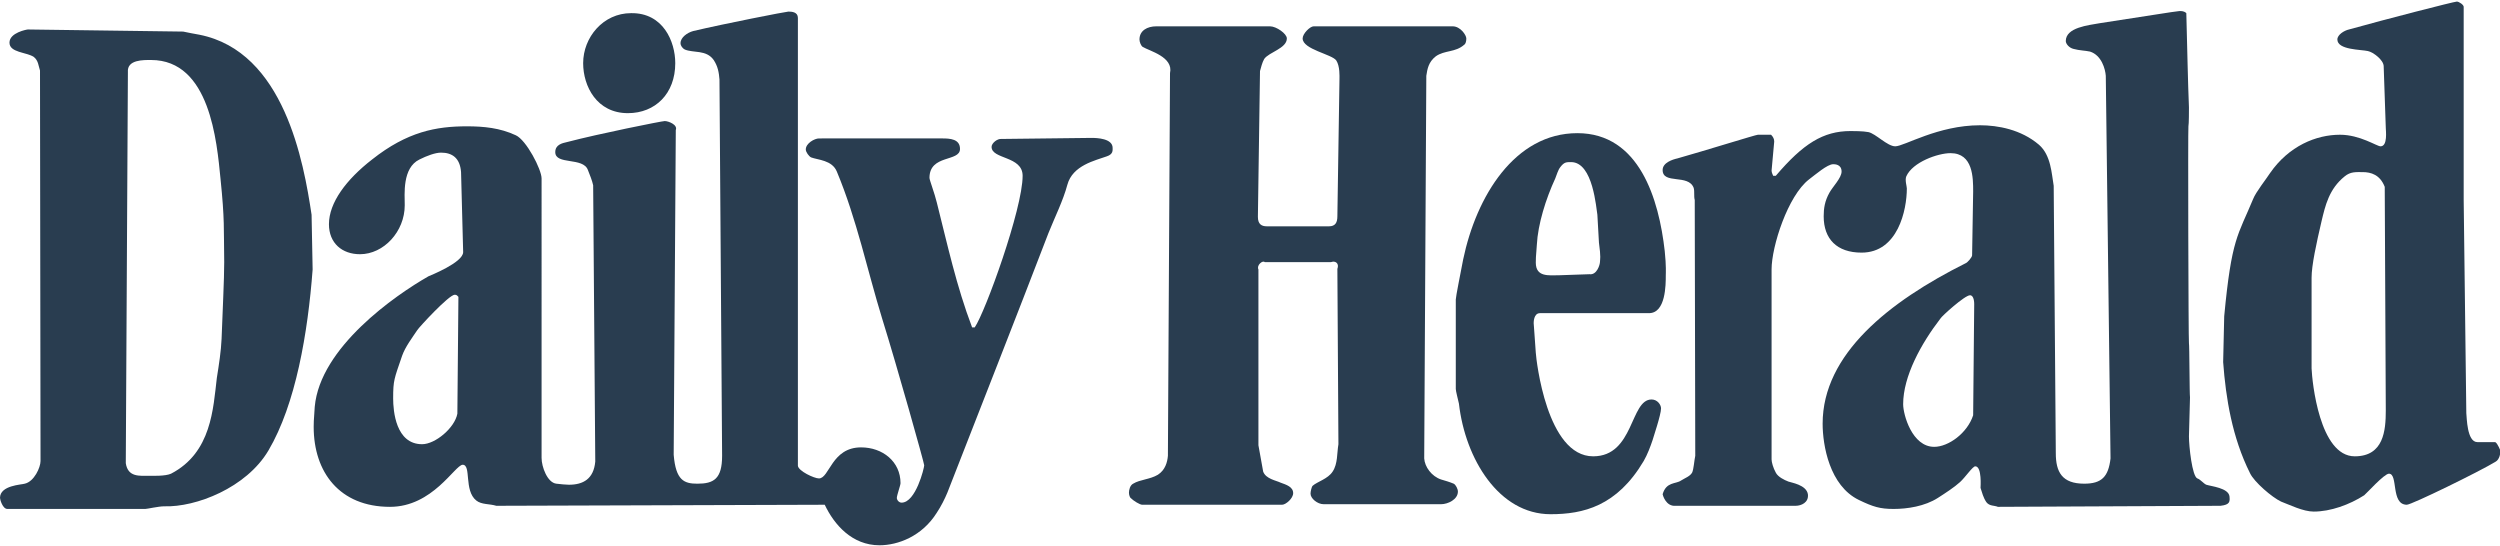
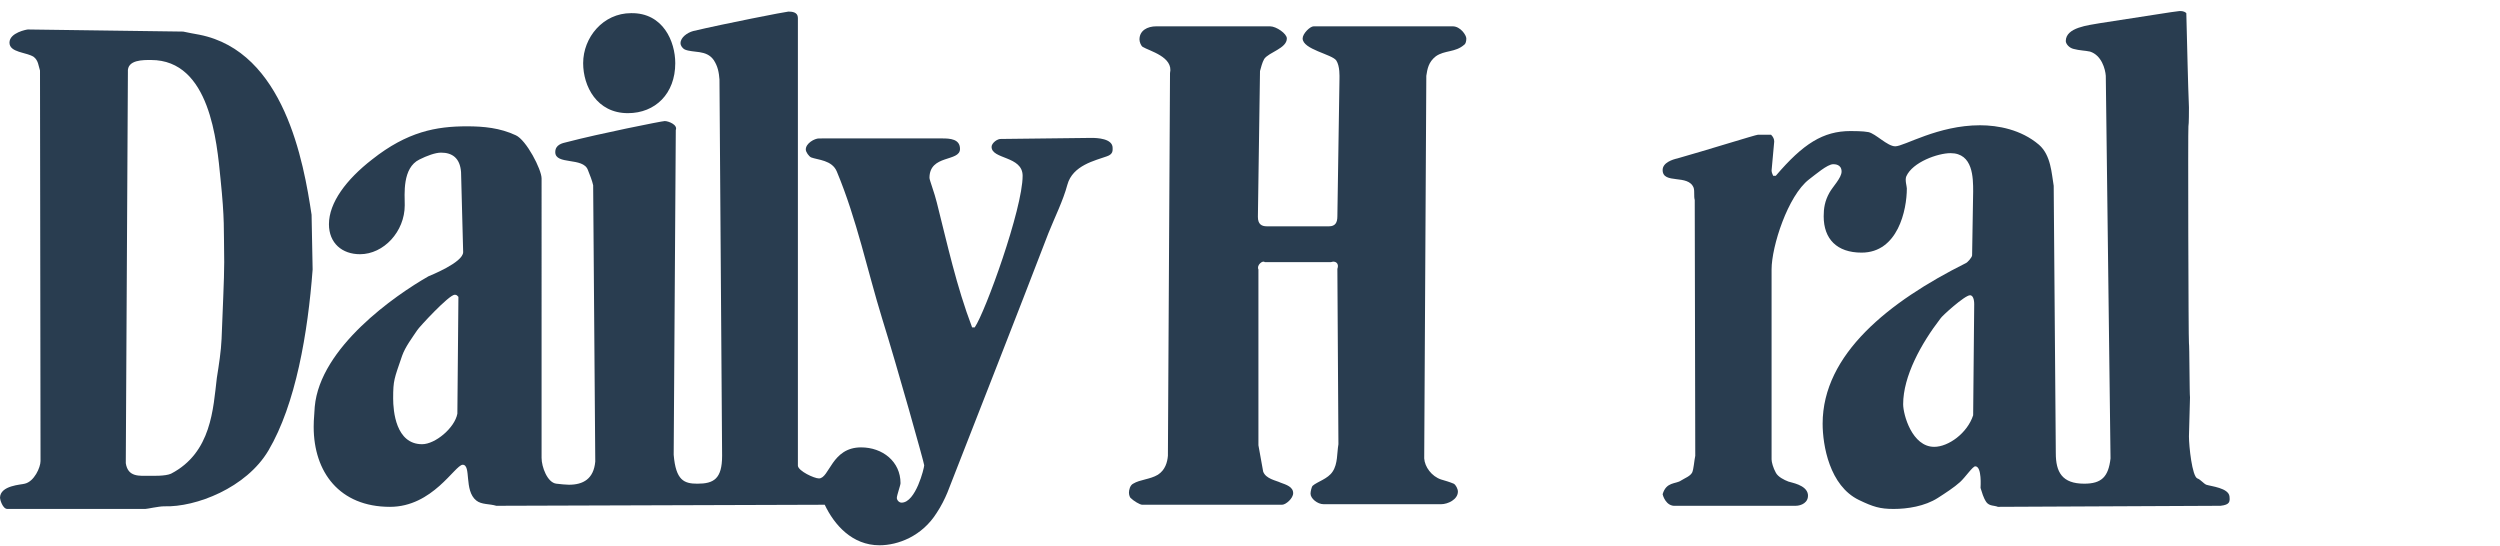
<svg xmlns="http://www.w3.org/2000/svg" version="1.1" x="0px" y="0px" viewBox="0 0 475 103.7" enable-background="new 0 0 475 103.7" xml:space="preserve" id="dhLogoSVG" fill="#293d50">
  <g>
-     <path fill="#293d50" d="M447.4,86.7c5.5,0,5.9-4.9,5.9-8.7l-0.2-42.5c-0.9-2.3-2.6-2.8-4.2-2.8c-1.3,0-2.3-0.1-3.4,0.8    c-3,2.4-3.7,5.6-4.4,8.5c-1,4.3-1.9,8.4-1.9,10.8v17.2C439.3,72.5,440.7,86.7,447.4,86.7z M427.5,89.9    c-3.4-6.8-4.6-14.3-5.1-21.1l0.2-8.7c1.4-14.9,2.6-15.3,5.5-22.3c0.5-1.3,2.5-3.8,3.2-4.9c3.6-5.2,8.8-7.3,13.3-7.3    c3.8,0,7,2.2,7.7,2.2c1.4,0,1-3,1-3.5l-0.4-11.7c0-1.2-2-2.7-3-2.9c-1.3-0.3-5.8-0.2-5.8-2.2c0-0.9,1.3-1.7,2.2-1.9    c6.8-1.9,20-5.3,20.5-5.3c0.4,0,1.3,0.6,1.3,1V38l0.5,40.5c0.1,0.8,0.1,5.5,2.1,5.5h3.4c0.5,0.3,1,1.7,1,1.7c0,0.4-0.2,1.6-0.9,2    c-3.1,1.9-16,8.2-16.9,8.2c-3.1,0-1.6-5.9-3.4-5.9c-0.9,0-4.3,3.8-4.7,4.1c-2.8,1.8-6.4,3.1-9.6,3.1c-2,0-4.6-1.3-6.2-1.9    C431.7,94.5,428.3,91.6,427.5,89.9z" />
    <path fill="#293d50" d="M374.9,78.9l0.2-21.1c0-0.2,0-1.7-0.8-1.7c-1,0-5.4,4-5.6,4.4c-3.7,4.8-7.1,11-7.1,16.3    c0,2,1.7,8.1,5.9,8.1C370.2,84.9,373.8,82.3,374.9,78.9z M396,91.9c3.3,0,4.6-1.3,5-4.8l-0.9-72.7c-0.1-1.3-0.8-3.9-3-4.6    c-0.9-0.2-2-0.2-3.1-0.5c-0.9-0.2-1.5-1-1.5-1.5c0-2.6,4.3-3,6.5-3.4c7.3-1.1,14.6-2.3,15.1-2.3c0.4,0,0.9,0,1.3,0.4    c0.2,7.6,0.3,13,0.5,17.9c0,0.4,0,3.3-0.1,3.6c-0.1,0.3,0,40.8,0.1,41.2c0.1,0.3,0.1,9.7,0.2,10.3l-0.2,7.4c0,1.9,0.6,7.6,1.6,8    c0.6,0.2,1.2,1,1.7,1.2c0.9,0.3,4.2,0.6,4.4,2.2c0.1,1,0.1,1.6-1.7,1.8l-42.3,0.2c-0.7-0.3-1.6-0.1-2.2-0.9    c-0.6-0.9-0.8-1.8-1.1-2.7c0-0.1,0.3-4.1-1-4.1c-0.5,0-1.9,2.1-2.9,3c-1.1,1-2.8,2.1-4.2,3c-2.5,1.6-5.8,2.1-8.4,2.1    c-2.6,0-3.9-0.4-6.6-1.7c-5.6-2.7-6.9-10.4-6.9-14.5c0-13.2,12.6-23.2,27.2-30.5c0.3-0.1,1.2-1.1,1.2-1.5l0.2-12.1    c0-2.6,0-7.3-4.3-7.3c-2.4,0-7.2,1.7-8.4,4.4c-0.3,0.7,0.1,1.9,0.1,2.3c0,4.1-1.7,12.2-8.6,12.2c-4.7,0-7.2-2.6-7.2-6.9    c0-1.5,0.2-2.9,1.1-4.5c0.6-1.1,2.3-2.8,2.3-4c0-1.4-1.3-1.4-1.6-1.4c-1.1,0-3.4,2-4.6,2.9c-4,3.1-7.1,12.7-7.1,17.1v36.1    c0,0.5,0.3,1.6,0.8,2.5c0.4,0.8,1.6,1.4,2.4,1.7c0.5,0.2,3.4,0.6,3.7,2.4c0.2,1.6-1.3,2.2-2.3,2.2h-22.8    c-1.9,0.2-2.5-2.1-2.5-2.2c0.7-2.4,2.5-1.9,3.5-2.6c0.8-0.5,1.7-0.8,2.1-1.5c0.3-0.6,0.4-2.3,0.6-3.2L322,38    c-0.2-0.7,0-1.6-0.2-2.3c-1-2.7-5.9-0.6-5.9-3.4c0-1.4,1.9-2,2.8-2.2c5-1.4,14.9-4.5,15.3-4.5h2.5c0.4,0.4,0.6,0.8,0.6,1.3    l-0.5,5.5c0,0.4,0.2,0.7,0.3,1h0.5c5.2-6.1,9-8.5,14.2-8.5c0.5,0,2.4,0,3.4,0.2c1.4,0.3,3.6,2.7,5.1,2.7c1.7,0,8.1-4,16.1-4    c3.4,0,7.8,0.8,11.2,3.7c2.3,2,2.4,5.5,2.8,7.8l0.4,50.8C390.6,89.7,391.8,91.9,396,91.9z" />
-     <path fill="#293d50" d="M304,49.7c0-0.5,0.2-0.7-0.2-3.6l-0.3-5.3c-0.1-0.5-0.3-3-1-5.4c-0.7-2.4-1.9-4.6-4-4.6    c-0.9,0-1.3,0-2,0.9c-0.5,0.6-0.7,1.5-1,2.2c-1.8,3.9-3.3,8.7-3.5,12.6c-0.2,2.2-0.2,3-0.2,3.4c0,2.8,2.5,2.4,4.4,2.4l5.8-0.2    C303.4,52.3,304,50.3,304,49.7z M276.6,73.9v-17c0-0.5,0.9-5,1.4-7.6c2.5-12,9.8-24,21.7-24c11.8,0,15.5,12.6,16.6,22.4    c0.3,2.9,0.2,4.2,0.2,4.6c0,1.8,0,7.2-3.2,7.2h-20.7c-1.2,0-1.2,1.7-1.2,1.9c0,0.4,0.2,2.3,0.4,5.6c0.1,1.5,2.1,19.7,10.9,19.7    c7.8,0,7-10.8,11.1-10.8c1.1,0,1.8,1,1.8,1.7c0,1.2-1.5,5.6-1.6,6c-0.4,1.2-1,2.8-1.7,4c-5.1,8.6-11.5,10.1-17.7,10.1    c-9.8,0-16.2-10.5-17.4-21C277,75.8,276.6,74.3,276.6,73.9z" />
    <path fill="#293d50" d="M217.1,8.9c-0.3-0.2-0.6-0.9-0.6-1.4c0-1.7,1.5-2.5,3.2-2.5h21.6c1.2,0,3.2,1.4,3.2,2.3    c0,1.9-3.4,2.6-4.3,3.9c-0.4,0.7-0.6,1.6-0.8,2.3L239,41.2c0,1.4,0.7,1.8,1.7,1.8h11.8c1.2,0,1.6-0.7,1.6-1.9l0.4-26.1    c0-0.5,0.1-2.4-0.6-3.5c-0.8-1.2-6.4-2.1-6.4-4.2c0-0.9,1.4-2.3,2.1-2.3H276c1.5,0,2.6,1.7,2.6,2.3c0,0.5-0.1,1-0.4,1.2    c-1.7,1.5-3.7,1-5.4,2.2c-1.4,1.1-1.6,2.4-1.8,3.7l-0.4,72.7c0.1,1.6,1.4,3.4,3.2,4c0.7,0.2,1.7,0.5,2.4,0.8    c0.4,0.2,0.8,1,0.8,1.5c0,1.5-1.9,2.4-3.2,2.4h-22.3c-1.2,0-2.5-1.1-2.5-2c0-0.4,0.2-1.3,0.4-1.5c0.9-0.8,2.9-1.3,3.8-2.7    c1-1.5,0.8-3.5,1.1-5.2l-0.2-33.3c0.4-1.1-0.4-1.6-1.2-1.3h-12.6c-0.4-0.4-1.6,0.6-1.2,1.4v33.4l0.9,5c0.5,1.4,2.5,1.7,3.3,2.1    c1.1,0.4,2.4,0.8,2.4,2c0,1-1.4,2.2-2.1,2.2h-26.6c-0.4,0-1.6-0.7-2.2-1.3c-0.1-0.1-0.3-0.5-0.3-1c0-0.5,0.2-1.4,0.8-1.7    c1.3-0.8,3.2-0.8,4.7-1.7c1.4-0.9,1.8-2.4,1.9-3.6l0.4-72.7C223,10.8,218.4,9.7,217.1,8.9z" />
    <path fill="#293d50" d="M86.9,78.6l0.2-22.2c-0.2-0.2-0.3-0.4-0.7-0.4c-1.1,0-6.8,6.2-7.1,6.7c-1,1.5-2.3,3.2-2.9,4.9    c-1.5,4.4-1.7,4.6-1.7,8.1c0,2.4,0.5,8.7,5.5,8.7C82.7,84.4,86.4,81.3,86.9,78.6z M74.1,96.3c-9.6,0-14.5-6.6-14.5-15.2    c0-0.4,0-1.3,0.2-3.8C60.8,66,75.1,56.1,81.4,52.5c0.2-0.1,6.6-2.6,6.6-4.6l-0.4-15.2C87.4,30,85.9,29,83.8,29    c-1.1,0-2.7,0.6-4.1,1.3c-3.3,1.6-2.8,6.6-2.8,8.7c0,5-4,9.3-8.5,9.3c-3.4,0-5.9-2.1-5.9-5.7c0-4.1,3.3-8.5,8.2-12.3    C77.4,25,82.9,24,88.7,24c3.2,0,6.3,0.3,9.3,1.7c2,0.9,4.9,6.5,4.9,8.2V87c0,1.7,1.1,4.7,2.8,4.9c0.7,0.1,2,0.2,2.4,0.2    c2.7,0,4.7-1.1,5-4.4l-0.4-52.5c-0.2-0.9-0.6-1.9-1-2.9c-0.9-2.5-6.2-0.9-6.2-3.4c0-1.4,1.3-1.7,2.2-1.9c6.1-1.6,18.1-4,18.6-4    c0.7,0,2.5,0.7,2.1,1.7l-0.4,61.7c0.4,4.9,2,5.5,4.5,5.5c3.1,0,4.7-0.9,4.7-5.3l-0.5-71.5c-0.1-1.3-0.3-2.5-1.1-3.7    c-1.4-2-3.9-1.3-5.5-2c-0.4-0.2-0.8-0.7-0.8-1.2c0-1.1,1.3-2,2.4-2.3c5.9-1.4,17.7-3.7,18.1-3.7c0.7,0,1.8,0.1,1.8,1.2    c0,0.1,0,0.2,0,0.3v84.8c0.1,1,3.1,2.4,4,2.4c2,0,2.4-5.9,8-5.9c4.1,0,7.5,2.7,7.5,6.8c0,0.4-0.7,2.3-0.7,2.8    c0,0.4,0.4,0.9,0.9,0.9c2.7,0,4.3-6.6,4.3-7.1c0-0.4-5.1-18.6-8-27.9c-2.8-9.1-4.8-18.8-8.6-27.9c-0.9-2.2-3.6-2.2-4.9-2.7    c-0.4-0.2-1-1-1-1.5c0-1.2,1.7-2.1,2.5-2.1H179c1.5,0,3.4,0.1,3.4,2c0,2.5-5.8,1-5.8,5.5c0,0.4,1,3,1.4,4.7    c2,7.9,3.7,15.8,6.7,23.7h0.5c2-2.9,9.1-22.5,9.1-28.8c0-3.8-5.9-3.1-5.9-5.5c0-0.7,1.1-1.6,1.9-1.5l17.1-0.2c1,0,4,0.1,4,1.9    c0,0.5,0.1,1.2-1.1,1.6c-2.2,0.8-6.5,1.7-7.5,5.4c-0.8,3-2.4,6.2-3.6,9.2c-6.3,16.4-12.8,32.9-19.2,49.3c-0.5,1.2-1.2,2.6-2,3.8    c-2.8,4.5-7.4,6.2-10.9,6.2c-5.2,0-8.6-3.9-10.4-7.7l-62.4,0.2c-1.3-0.4-2.8-0.2-3.8-1c-2.4-1.9-0.9-6.8-2.6-6.8    C86.4,88.4,82.2,96.3,74.1,96.3z" />
    <path fill="#293d50" d="M128.3,12c0,5.8-3.8,9.5-9,9.5c-5.9,0-8.5-5.1-8.5-9.5c0-4.9,3.8-9.5,9.1-9.5C126,2.4,128.3,7.9,128.3,12    z" />
    <path fill="#293d50" d="M59.4,51.2c-0.9,12-3.2,25.6-8.4,34.4c-4.2,7.1-13.8,10.8-19.8,10.6c-1.1,0-3.2,0.5-3.6,0.5H1.4    c-0.9,0-1.4-1.8-1.4-2.1c0-2.4,4.1-2.5,4.7-2.7c1.8-0.4,3-3.1,3-4.3L7.6,13.4c-0.3-0.9-0.3-1.9-1.2-2.6C5,9.9,1.8,10,1.8,8.1    c0-1.9,3.3-2.5,3.5-2.5L34.8,6c0.9,0.2,2,0.4,3.1,0.6C54,9.8,57.7,30.8,59.2,40.8L59.4,51.2z M42.1,64.4    c0.2-5.6,0.5-11.2,0.5-14.6c-0.1-6.5,0.1-8-0.7-15.8c-0.7-7.1-2-22.6-13.2-22.6c-1.4,0-4.6-0.1-4.4,2.3L23.9,88    c0.4,2.7,2.6,2.4,4.5,2.4c0.5,0,3,0.1,4.1-0.4c7.7-4,8-12.4,8.7-18.2C41.6,69.3,42,66.7,42.1,64.4z" />
  </g>
</svg>